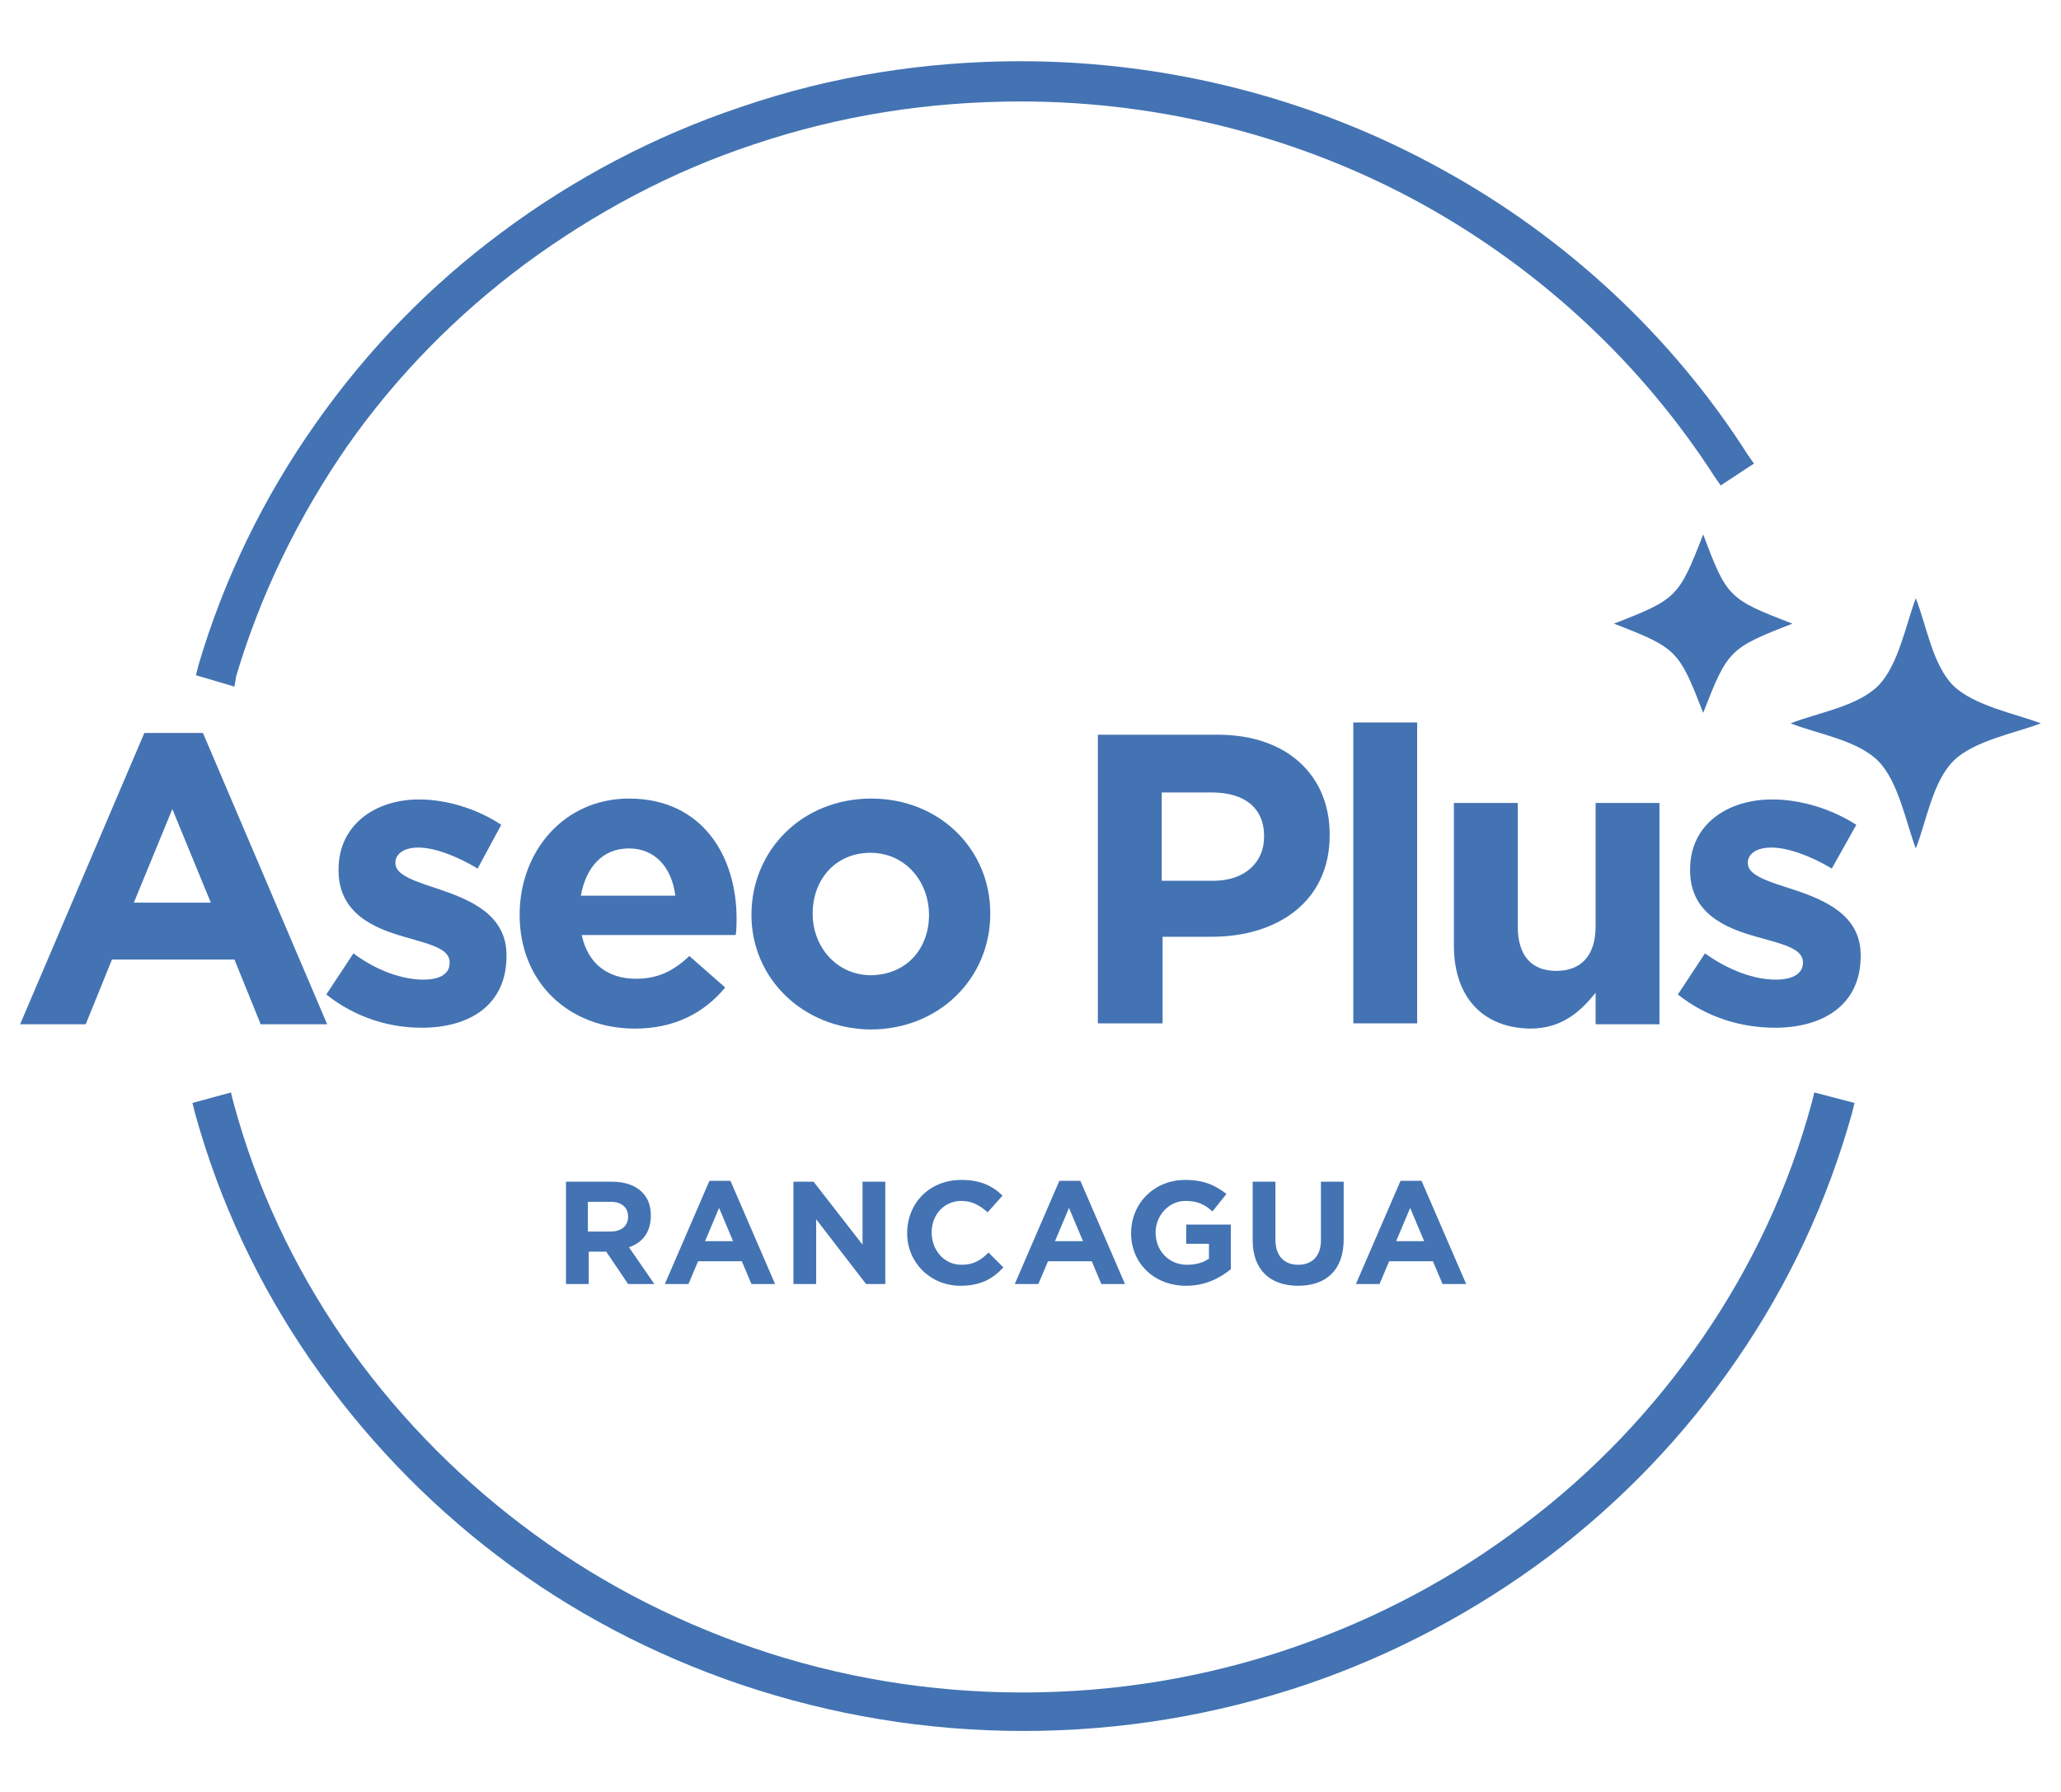
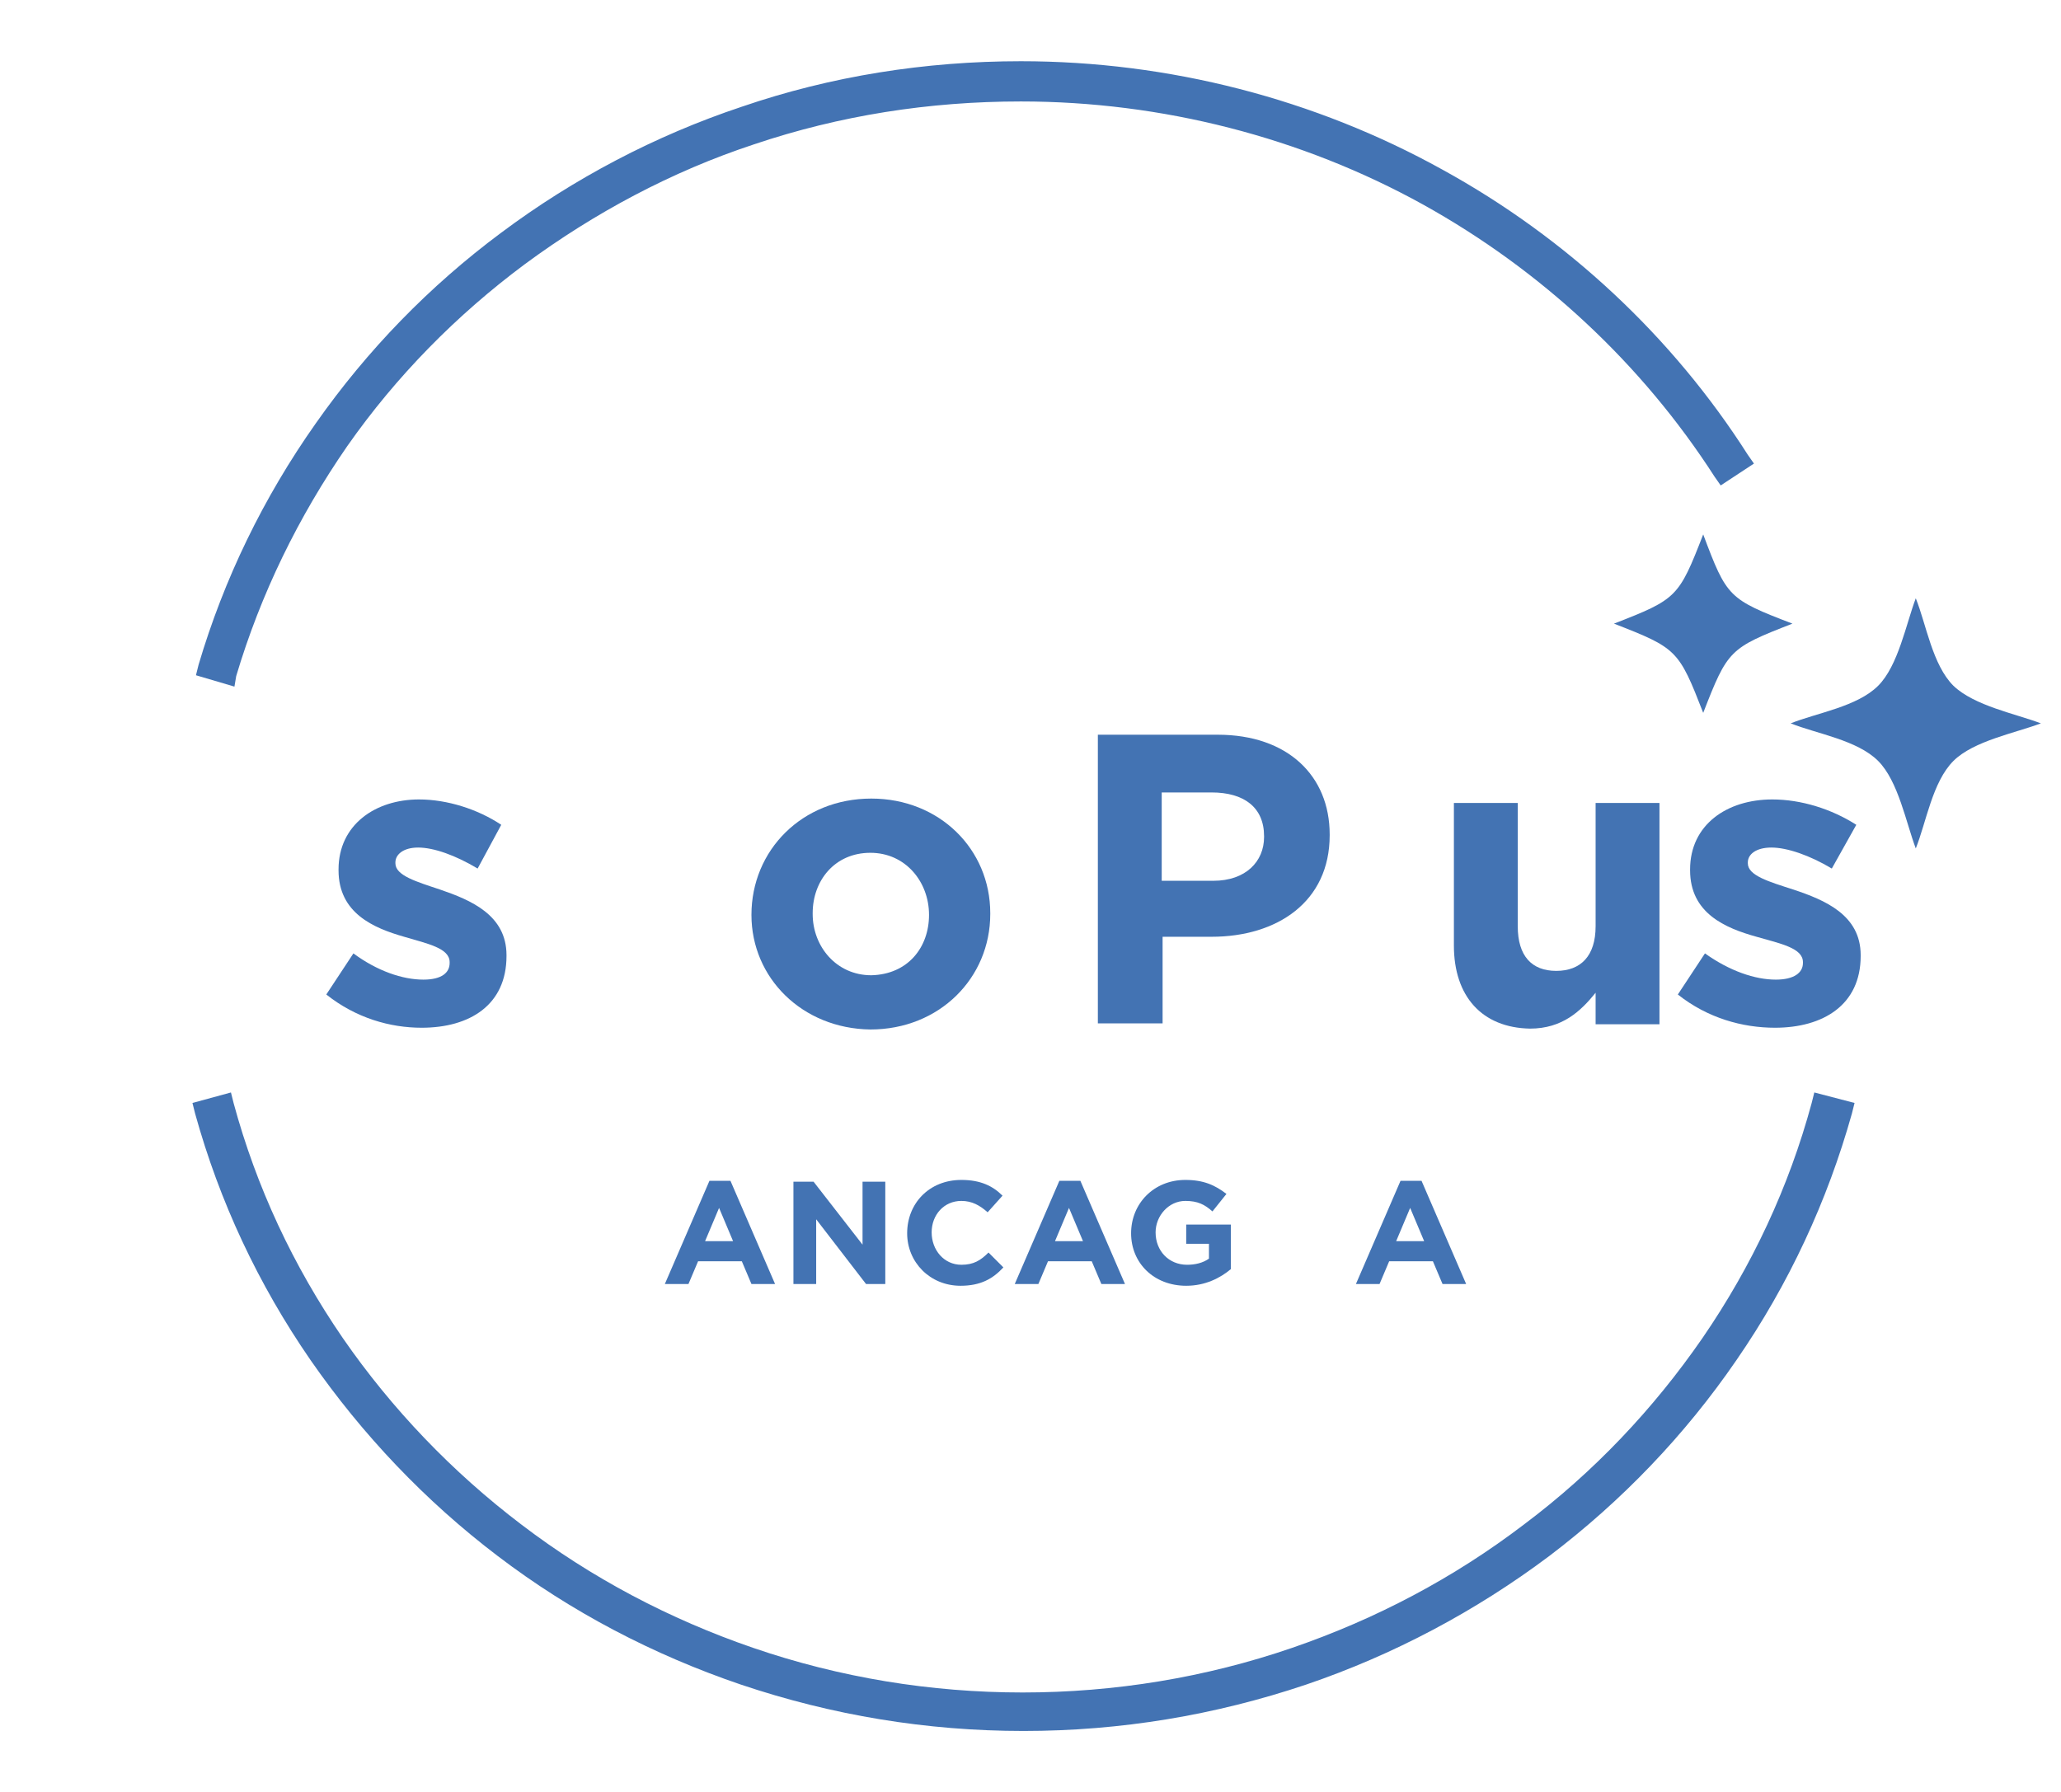
<svg xmlns="http://www.w3.org/2000/svg" version="1.1" id="Capa_1" x="0px" y="0px" viewBox="0 0 235.6 204.9" style="enable-background:new 0 0 235.6 204.9;" xml:space="preserve">
  <style type="text/css">
	.st0{fill:#4373B3;}
</style>
  <g>
    <g>
-       <path class="st0" d="M16.5,83.8h6.7l14.2,33.3h-7.6l-3-7.4h-14l-3,7.4H2.3L16.5,83.8z M24.1,103.2l-4.4-10.7l-4.4,10.7H24.1z" />
      <path class="st0" d="M37.3,113.7l3.1-4.7c2.7,2,5.6,3,8,3c2.1,0,3-0.8,3-1.9V110c0-1.6-2.5-2.1-5.2-2.9c-3.5-1-7.5-2.7-7.5-7.6    v-0.1c0-5.1,4.2-8,9.2-8c3.2,0,6.7,1.1,9.4,2.9l-2.7,5c-2.5-1.5-5-2.4-6.8-2.4c-1.7,0-2.6,0.8-2.6,1.7v0.1c0,1.4,2.4,2.1,5.1,3    c3.5,1.2,7.6,2.9,7.6,7.5v0.1c0,5.6-4.2,8.2-9.7,8.2C44.6,117.5,40.7,116.4,37.3,113.7z" />
-       <path class="st0" d="M59.4,104.6L59.4,104.6c0-7.3,5.1-13.3,12.5-13.3c8.4,0,12.3,6.6,12.3,13.7c0,0.6,0,1.2-0.1,1.9H66.5    c0.7,3.3,3,5,6.2,5c2.4,0,4.2-0.8,6.1-2.6l4.1,3.6c-2.4,2.9-5.8,4.7-10.3,4.7C65,117.6,59.4,112.3,59.4,104.6z M77.2,102.4    c-0.4-3.2-2.3-5.4-5.3-5.4c-3,0-4.9,2.1-5.5,5.4H77.2z" />
      <path class="st0" d="M85.9,104.6L85.9,104.6c0-7.4,5.8-13.3,13.7-13.3c7.8,0,13.6,5.8,13.6,13.1v0.1c0,7.3-5.8,13.2-13.7,13.2    C91.7,117.6,85.9,111.8,85.9,104.6z M106.2,104.6L106.2,104.6c0-3.8-2.7-7.1-6.7-7.1c-4.1,0-6.6,3.2-6.6,6.9v0.1    c0,3.7,2.7,7,6.7,7C103.8,111.4,106.2,108.3,106.2,104.6z" />
    </g>
    <g>
-       <path class="st0" d="M64.5,135.1h5.4c1.5,0,2.7,0.4,3.5,1.2c0.7,0.7,1,1.6,1,2.7v0c0,1.9-1,3.1-2.5,3.6l2.9,4.2h-3l-2.5-3.7h-2    v3.7h-2.6V135.1z M69.8,140.8c1.3,0,2-0.7,2-1.7v0c0-1.1-0.8-1.7-2-1.7h-2.6v3.4H69.8z" />
      <path class="st0" d="M81.1,135h2.4l5.1,11.8h-2.7l-1.1-2.6h-5l-1.1,2.6H76L81.1,135z M83.8,141.9l-1.6-3.8l-1.6,3.8H83.8z" />
      <path class="st0" d="M90.6,135.1H93l5.6,7.2v-7.2h2.6v11.7h-2.2l-5.7-7.4v7.4h-2.6V135.1z" />
      <path class="st0" d="M103.7,141L103.7,141c0-3.4,2.5-6.1,6.2-6.1c2.2,0,3.6,0.7,4.7,1.8l-1.7,1.9c-0.9-0.8-1.8-1.3-3-1.3    c-2,0-3.4,1.6-3.4,3.6v0c0,2,1.4,3.7,3.4,3.7c1.4,0,2.2-0.5,3.1-1.4l1.7,1.7c-1.2,1.3-2.6,2.1-4.9,2.1    C106.3,147,103.7,144.3,103.7,141z" />
      <path class="st0" d="M121.1,135h2.4l5.1,11.8h-2.7l-1.1-2.6h-5l-1.1,2.6H116L121.1,135z M123.8,141.9l-1.6-3.8l-1.6,3.8H123.8z" />
      <path class="st0" d="M129.3,141L129.3,141c0-3.4,2.6-6.1,6.2-6.1c2.1,0,3.4,0.6,4.7,1.6l-1.6,2c-0.9-0.8-1.7-1.2-3.1-1.2    c-1.9,0-3.4,1.7-3.4,3.6v0c0,2.1,1.5,3.7,3.6,3.7c0.9,0,1.8-0.2,2.5-0.7v-1.7h-2.6V140h5.1v5.1c-1.2,1-2.9,1.9-5.1,1.9    C131.9,147,129.3,144.4,129.3,141z" />
-       <path class="st0" d="M143.2,141.8v-6.7h2.6v6.6c0,1.9,1,2.9,2.6,2.9c1.6,0,2.6-1,2.6-2.8v-6.7h2.6v6.6c0,3.5-2,5.3-5.2,5.3    S143.2,145.2,143.2,141.8z" />
      <path class="st0" d="M160.1,135h2.4l5.1,11.8h-2.7l-1.1-2.6h-5l-1.1,2.6H155L160.1,135z M162.8,141.9l-1.6-3.8l-1.6,3.8H162.8z" />
    </g>
    <g>
      <path class="st0" d="M125.5,84h13.7c8,0,12.8,4.7,12.8,11.4v0.1c0,7.6-6,11.6-13.5,11.6h-5.6v9.9h-7.4V84z M138.7,100.7    c3.7,0,5.8-2.2,5.8-5v-0.1c0-3.3-2.3-5-6-5h-5.7v10.1H138.7z" />
-       <path class="st0" d="M154.7,82.6h7.3v34.4h-7.3V82.6z" />
      <path class="st0" d="M166.2,108.1V91.8h7.3v14.1c0,3.4,1.6,5.1,4.4,5.1c2.8,0,4.5-1.7,4.5-5.1V91.8h7.3v25.3h-7.3v-3.6    c-1.7,2.1-3.8,4.1-7.5,4.1C169.4,117.5,166.2,113.9,166.2,108.1z" />
      <path class="st0" d="M191.8,113.7l3.1-4.7c2.8,2,5.7,3,8.1,3c2.1,0,3.1-0.8,3.1-1.9V110c0-1.6-2.5-2.1-5.3-2.9    c-3.6-1-7.6-2.7-7.6-7.6v-0.1c0-5.1,4.2-8,9.4-8c3.3,0,6.8,1.1,9.6,2.9l-2.8,5c-2.5-1.5-5.1-2.4-6.9-2.4c-1.8,0-2.7,0.8-2.7,1.7    v0.1c0,1.4,2.4,2.1,5.2,3c3.6,1.2,7.7,2.9,7.7,7.5v0.1c0,5.6-4.3,8.2-9.8,8.2C199.2,117.5,195.2,116.4,191.8,113.7z" />
    </g>
    <g>
      <path class="st0" d="M207.4,124.9l-0.3,1.2c-2.6,9.6-6.8,18.6-12.5,26.9c-5.6,8.1-12.4,15.3-20.4,21.3c-8,6.1-16.9,10.8-26.5,14.1    c-9.9,3.4-20.3,5.1-30.8,5.1s-20.9-1.7-30.8-5.1c-9.6-3.3-18.5-8-26.5-14.1c-7.9-6-14.8-13.2-20.4-21.3    c-5.7-8.3-9.9-17.3-12.5-26.9l-0.3-1.2l-4.4,1.2l0.3,1.2c2.8,10.1,7.2,19.5,13.2,28.2c5.9,8.5,13.1,16.1,21.4,22.4    c8.4,6.4,17.8,11.3,27.8,14.7c10.4,3.5,21.2,5.3,32.3,5.3c11.1,0,21.9-1.8,32.3-5.3c10-3.4,19.4-8.4,27.8-14.7    c8.3-6.3,15.5-13.8,21.4-22.4c6-8.7,10.4-18.2,13.2-28.2l0.3-1.2L207.4,124.9z" />
      <path class="st0" d="M27,77.3c2.8-9.4,7.1-18.2,12.7-26.3c5.6-8,12.5-15,20.3-20.8c8-5.9,16.8-10.6,26.2-13.7    c9.8-3.3,20-4.9,30.5-4.9c16.1,0,32.1,4.1,46,11.8c13.5,7.5,25,18.2,33.3,31.1l0.7,1l3.8-2.5l-0.7-1    c-8.6-13.5-20.7-24.8-34.9-32.6c-14.6-8.1-31.3-12.4-48.2-12.4c-10.9,0-21.7,1.7-31.9,5.2c-9.9,3.3-19.2,8.2-27.5,14.4    C49.1,32.7,42,40,36.1,48.4c-6,8.5-10.5,17.8-13.4,27.6l-0.3,1.2l4.4,1.3L27,77.3z" />
    </g>
    <g>
      <path class="st0" d="M204.9,71.3c-7.2,2.8-7.4,3-10.2,10.2c-2.8-7.2-3-7.4-10.2-10.2c7.2-2.8,7.4-3,10.2-10.2    C197.4,68.3,197.6,68.5,204.9,71.3z" />
    </g>
    <g>
      <path class="st0" d="M233.3,82.7c-2.9,1.1-7.7,2-10,4.3c-2.4,2.4-3.1,7-4.3,10c-1.1-2.9-2-7.7-4.3-10c-2.4-2.4-7-3.1-10-4.3    c3-1.2,7.6-1.9,10-4.3c2.3-2.3,3.2-7.1,4.3-10c1.2,3,1.9,7.6,4.3,10C225.7,80.7,230.4,81.6,233.3,82.7z" />
    </g>
  </g>
</svg>